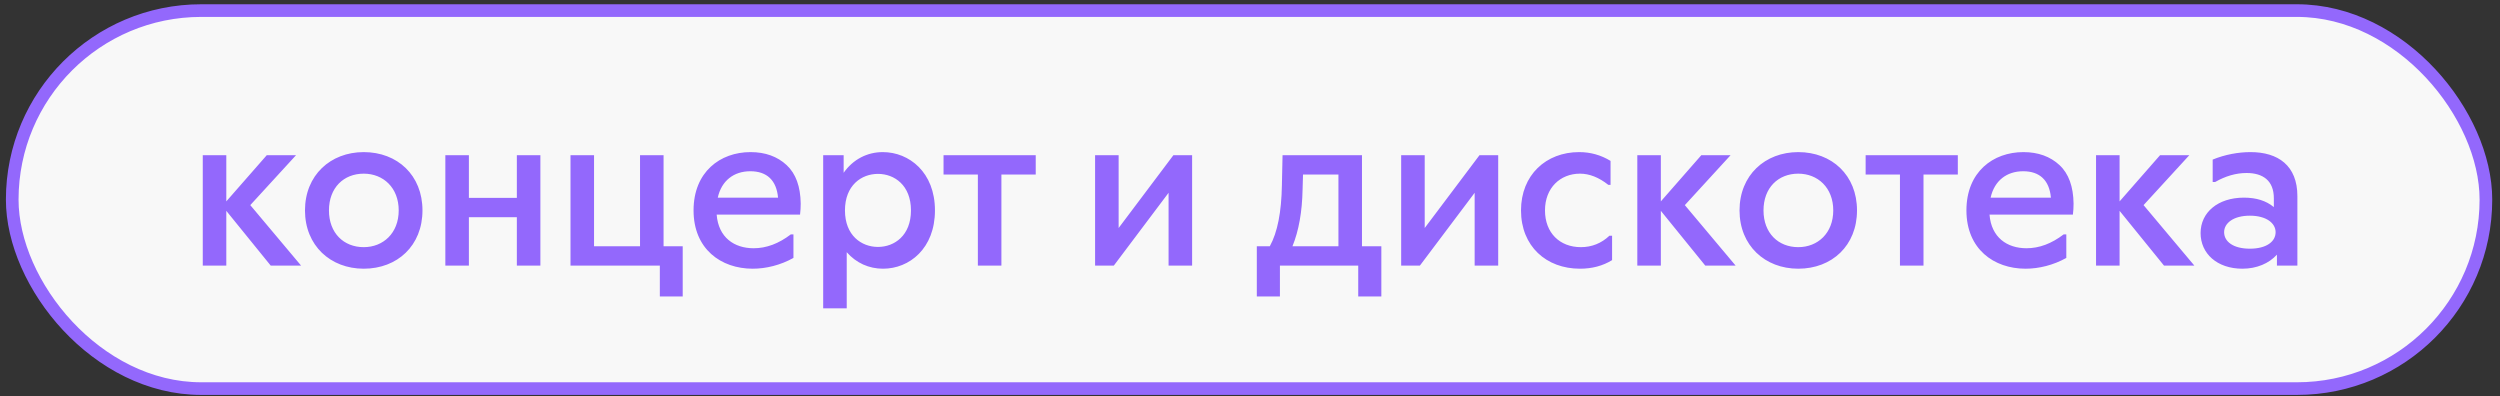
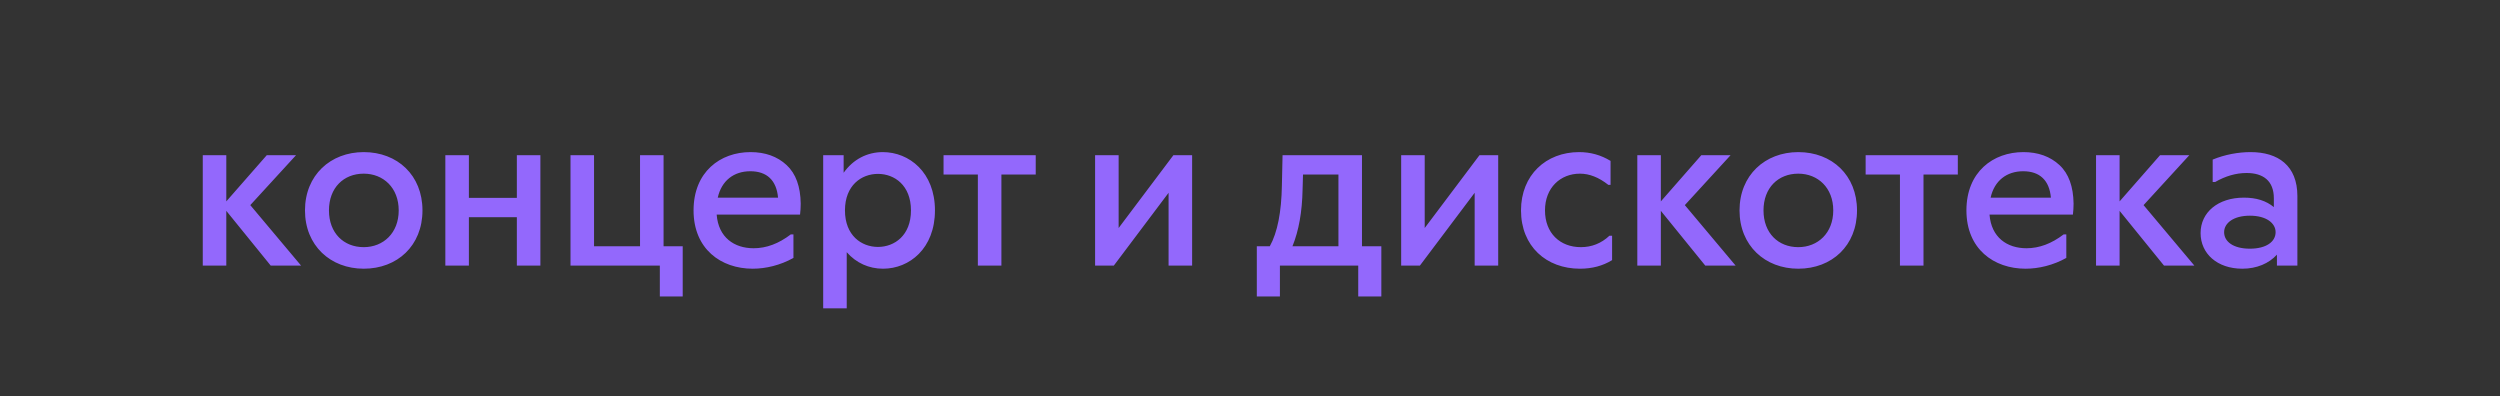
<svg xmlns="http://www.w3.org/2000/svg" width="265" height="42" viewBox="0 0 265 42" fill="none">
  <rect x="0" y="0" width="265" height="42" fill="#333333" stroke="none" />
-   <rect x="1.296" y="1.122" width="262.211" height="40.07" rx="20.035" fill="#F8F8F8" />
-   <path d="M31.917 28.157H28.699L23.988 22.35V28.157H21.493V16.449H23.988V21.347L28.279 16.449H31.381L26.53 21.743L31.917 28.157ZM38.555 16.123C42.123 16.123 44.782 18.572 44.782 22.303C44.782 26.035 42.123 28.483 38.555 28.483C35.033 28.483 32.328 26.035 32.328 22.303C32.328 18.572 35.033 16.123 38.555 16.123ZM38.555 26.198C40.63 26.198 42.263 24.705 42.263 22.303C42.263 19.901 40.63 18.408 38.555 18.408C36.432 18.408 34.87 19.901 34.87 22.303C34.87 24.705 36.432 26.198 38.555 26.198ZM54.786 16.449H57.281V28.157H54.786V23.026H49.702V28.157H47.206V16.449H49.702V20.974H54.786V16.449ZM70.338 26.105H72.367V31.422H69.942V28.157H60.473V16.449H62.968V26.105H67.843V16.449H70.338V26.105ZM84.805 22.746H75.966C76.153 25.172 77.832 26.314 79.884 26.314C81.237 26.314 82.543 25.825 83.826 24.845H84.105V27.34C82.729 28.11 81.19 28.483 79.791 28.483C76.409 28.483 73.517 26.384 73.517 22.303C73.517 18.222 76.339 16.123 79.558 16.123C81.12 16.123 82.403 16.589 83.382 17.499C84.362 18.408 84.852 19.784 84.875 21.58C84.875 21.977 84.852 22.373 84.805 22.746ZM76.083 20.95H82.473C82.31 19.108 81.284 18.152 79.534 18.152C77.785 18.152 76.479 19.155 76.083 20.95ZM99.105 22.303C99.105 26.338 96.399 28.483 93.601 28.483C92.108 28.483 90.755 27.877 89.753 26.734V32.681H87.257V16.449H89.426V18.315C90.429 16.892 91.921 16.123 93.577 16.123C96.376 16.123 99.105 18.268 99.105 22.303ZM96.562 22.303C96.562 19.644 94.813 18.432 93.064 18.432C91.315 18.432 89.566 19.644 89.566 22.303C89.566 24.962 91.315 26.174 93.064 26.174C94.813 26.174 96.562 24.962 96.562 22.303ZM109.787 16.449V18.502H106.149V28.157H103.653V18.502H100.015V16.449H109.787ZM124.382 16.449H126.365V28.157H123.869V20.437L118.062 28.157H116.08V16.449H118.575V24.169L124.382 16.449ZM144.37 26.105H146.422V31.422H143.973V28.157H135.671V31.422H133.222V26.105H134.598C135.414 24.635 135.834 22.466 135.881 19.644L135.951 16.449H144.37V26.105ZM137 26.105H141.874V18.502H138.119L138.073 20.111C138.026 22.443 137.676 24.449 137 26.105ZM156.827 16.449H158.809V28.157H156.313V20.437L150.506 28.157H148.524V16.449H151.019V24.169L156.827 16.449ZM167.384 16.123C168.573 16.123 169.692 16.426 170.719 17.056V19.598H170.485C169.483 18.805 168.48 18.408 167.477 18.408C165.401 18.408 163.769 19.901 163.769 22.303C163.769 24.705 165.355 26.198 167.57 26.198C168.713 26.198 169.739 25.801 170.602 24.985H170.882V27.574C169.902 28.18 168.76 28.483 167.477 28.483C163.909 28.483 161.227 26.105 161.227 22.303C161.227 18.548 163.885 16.123 167.384 16.123ZM183.979 28.157H180.761L176.05 22.35V28.157H173.555V16.449H176.05V21.347L180.341 16.449H183.443L178.592 21.743L183.979 28.157ZM190.616 16.123C194.185 16.123 196.843 18.572 196.843 22.303C196.843 26.035 194.185 28.483 190.616 28.483C187.095 28.483 184.39 26.035 184.39 22.303C184.39 18.572 187.095 16.123 190.616 16.123ZM190.616 26.198C192.692 26.198 194.325 24.705 194.325 22.303C194.325 19.901 192.692 18.408 190.616 18.408C188.494 18.408 186.932 19.901 186.932 22.303C186.932 24.705 188.494 26.198 190.616 26.198ZM207.529 16.449V18.502H203.891V28.157H201.395V18.502H197.757V16.449H207.529ZM219.728 22.746H210.889C211.076 25.172 212.755 26.314 214.807 26.314C216.16 26.314 217.466 25.825 218.749 24.845H219.029V27.34C217.653 28.11 216.113 28.483 214.714 28.483C211.333 28.483 208.441 26.384 208.441 22.303C208.441 18.222 211.263 16.123 214.481 16.123C216.044 16.123 217.326 16.589 218.306 17.499C219.285 18.408 219.775 19.784 219.798 21.58C219.798 21.977 219.775 22.373 219.728 22.746ZM211.006 20.95H217.396C217.233 19.108 216.207 18.152 214.458 18.152C212.709 18.152 211.403 19.155 211.006 20.95ZM232.605 28.157H229.387L224.676 22.35V28.157H222.18V16.449H224.676V21.347L228.967 16.449H232.069L227.218 21.743L232.605 28.157ZM243.523 20.787V28.157L241.354 28.157V26.991C240.515 27.924 239.209 28.483 237.693 28.483C235.011 28.483 233.262 26.874 233.262 24.705C233.262 22.513 235.104 20.95 237.856 20.95C239.162 20.95 240.212 21.277 241.028 21.953V21.02C241.028 19.155 239.885 18.338 238.136 18.338C237.017 18.338 235.897 18.665 234.801 19.295H234.544V16.916C235.85 16.379 237.273 16.123 238.556 16.123C241.471 16.123 243.523 17.546 243.523 20.787ZM241.214 24.612C241.214 23.656 240.235 22.863 238.486 22.863C236.737 22.863 235.757 23.656 235.757 24.612C235.757 25.615 236.737 26.361 238.486 26.361C240.235 26.361 241.214 25.615 241.214 24.612Z" fill="#9368FC" />
-   <rect x="1.296" y="1.122" width="262.211" height="40.07" rx="20.035" stroke="#9368FC" stroke-width="1.341" />
+   <path d="M31.917 28.157H28.699L23.988 22.35V28.157H21.493V16.449H23.988V21.347L28.279 16.449H31.381L26.53 21.743L31.917 28.157ZM38.555 16.123C42.123 16.123 44.782 18.572 44.782 22.303C44.782 26.035 42.123 28.483 38.555 28.483C35.033 28.483 32.328 26.035 32.328 22.303C32.328 18.572 35.033 16.123 38.555 16.123ZM38.555 26.198C40.63 26.198 42.263 24.705 42.263 22.303C42.263 19.901 40.63 18.408 38.555 18.408C36.432 18.408 34.87 19.901 34.87 22.303C34.87 24.705 36.432 26.198 38.555 26.198ZM54.786 16.449H57.281V28.157H54.786V23.026H49.702V28.157H47.206V16.449H49.702V20.974H54.786V16.449ZM70.338 26.105H72.367V31.422H69.942V28.157H60.473V16.449H62.968V26.105H67.843V16.449H70.338V26.105ZM84.805 22.746H75.966C76.153 25.172 77.832 26.314 79.884 26.314C81.237 26.314 82.543 25.825 83.826 24.845H84.105V27.34C82.729 28.11 81.19 28.483 79.791 28.483C76.409 28.483 73.517 26.384 73.517 22.303C73.517 18.222 76.339 16.123 79.558 16.123C81.12 16.123 82.403 16.589 83.382 17.499C84.362 18.408 84.852 19.784 84.875 21.58C84.875 21.977 84.852 22.373 84.805 22.746ZM76.083 20.95H82.473C82.31 19.108 81.284 18.152 79.534 18.152C77.785 18.152 76.479 19.155 76.083 20.95ZM99.105 22.303C99.105 26.338 96.399 28.483 93.601 28.483C92.108 28.483 90.755 27.877 89.753 26.734V32.681H87.257V16.449H89.426V18.315C90.429 16.892 91.921 16.123 93.577 16.123C96.376 16.123 99.105 18.268 99.105 22.303ZM96.562 22.303C96.562 19.644 94.813 18.432 93.064 18.432C91.315 18.432 89.566 19.644 89.566 22.303C89.566 24.962 91.315 26.174 93.064 26.174C94.813 26.174 96.562 24.962 96.562 22.303ZM109.787 16.449V18.502H106.149V28.157H103.653V18.502H100.015V16.449H109.787ZM124.382 16.449H126.365V28.157H123.869V20.437L118.062 28.157H116.08V16.449H118.575V24.169L124.382 16.449ZM144.37 26.105H146.422V31.422H143.973V28.157H135.671V31.422H133.222V26.105H134.598C135.414 24.635 135.834 22.466 135.881 19.644L135.951 16.449H144.37V26.105ZM137 26.105H141.874V18.502H138.119L138.073 20.111C138.026 22.443 137.676 24.449 137 26.105ZM156.827 16.449H158.809V28.157H156.313V20.437L150.506 28.157H148.524V16.449H151.019V24.169L156.827 16.449ZM167.384 16.123C168.573 16.123 169.692 16.426 170.719 17.056V19.598H170.485C169.483 18.805 168.48 18.408 167.477 18.408C165.401 18.408 163.769 19.901 163.769 22.303C163.769 24.705 165.355 26.198 167.57 26.198C168.713 26.198 169.739 25.801 170.602 24.985H170.882V27.574C169.902 28.18 168.76 28.483 167.477 28.483C163.909 28.483 161.227 26.105 161.227 22.303C161.227 18.548 163.885 16.123 167.384 16.123M183.979 28.157H180.761L176.05 22.35V28.157H173.555V16.449H176.05V21.347L180.341 16.449H183.443L178.592 21.743L183.979 28.157ZM190.616 16.123C194.185 16.123 196.843 18.572 196.843 22.303C196.843 26.035 194.185 28.483 190.616 28.483C187.095 28.483 184.39 26.035 184.39 22.303C184.39 18.572 187.095 16.123 190.616 16.123ZM190.616 26.198C192.692 26.198 194.325 24.705 194.325 22.303C194.325 19.901 192.692 18.408 190.616 18.408C188.494 18.408 186.932 19.901 186.932 22.303C186.932 24.705 188.494 26.198 190.616 26.198ZM207.529 16.449V18.502H203.891V28.157H201.395V18.502H197.757V16.449H207.529ZM219.728 22.746H210.889C211.076 25.172 212.755 26.314 214.807 26.314C216.16 26.314 217.466 25.825 218.749 24.845H219.029V27.34C217.653 28.11 216.113 28.483 214.714 28.483C211.333 28.483 208.441 26.384 208.441 22.303C208.441 18.222 211.263 16.123 214.481 16.123C216.044 16.123 217.326 16.589 218.306 17.499C219.285 18.408 219.775 19.784 219.798 21.58C219.798 21.977 219.775 22.373 219.728 22.746ZM211.006 20.95H217.396C217.233 19.108 216.207 18.152 214.458 18.152C212.709 18.152 211.403 19.155 211.006 20.95ZM232.605 28.157H229.387L224.676 22.35V28.157H222.18V16.449H224.676V21.347L228.967 16.449H232.069L227.218 21.743L232.605 28.157ZM243.523 20.787V28.157L241.354 28.157V26.991C240.515 27.924 239.209 28.483 237.693 28.483C235.011 28.483 233.262 26.874 233.262 24.705C233.262 22.513 235.104 20.95 237.856 20.95C239.162 20.95 240.212 21.277 241.028 21.953V21.02C241.028 19.155 239.885 18.338 238.136 18.338C237.017 18.338 235.897 18.665 234.801 19.295H234.544V16.916C235.85 16.379 237.273 16.123 238.556 16.123C241.471 16.123 243.523 17.546 243.523 20.787ZM241.214 24.612C241.214 23.656 240.235 22.863 238.486 22.863C236.737 22.863 235.757 23.656 235.757 24.612C235.757 25.615 236.737 26.361 238.486 26.361C240.235 26.361 241.214 25.615 241.214 24.612Z" fill="#9368FC" />
</svg>